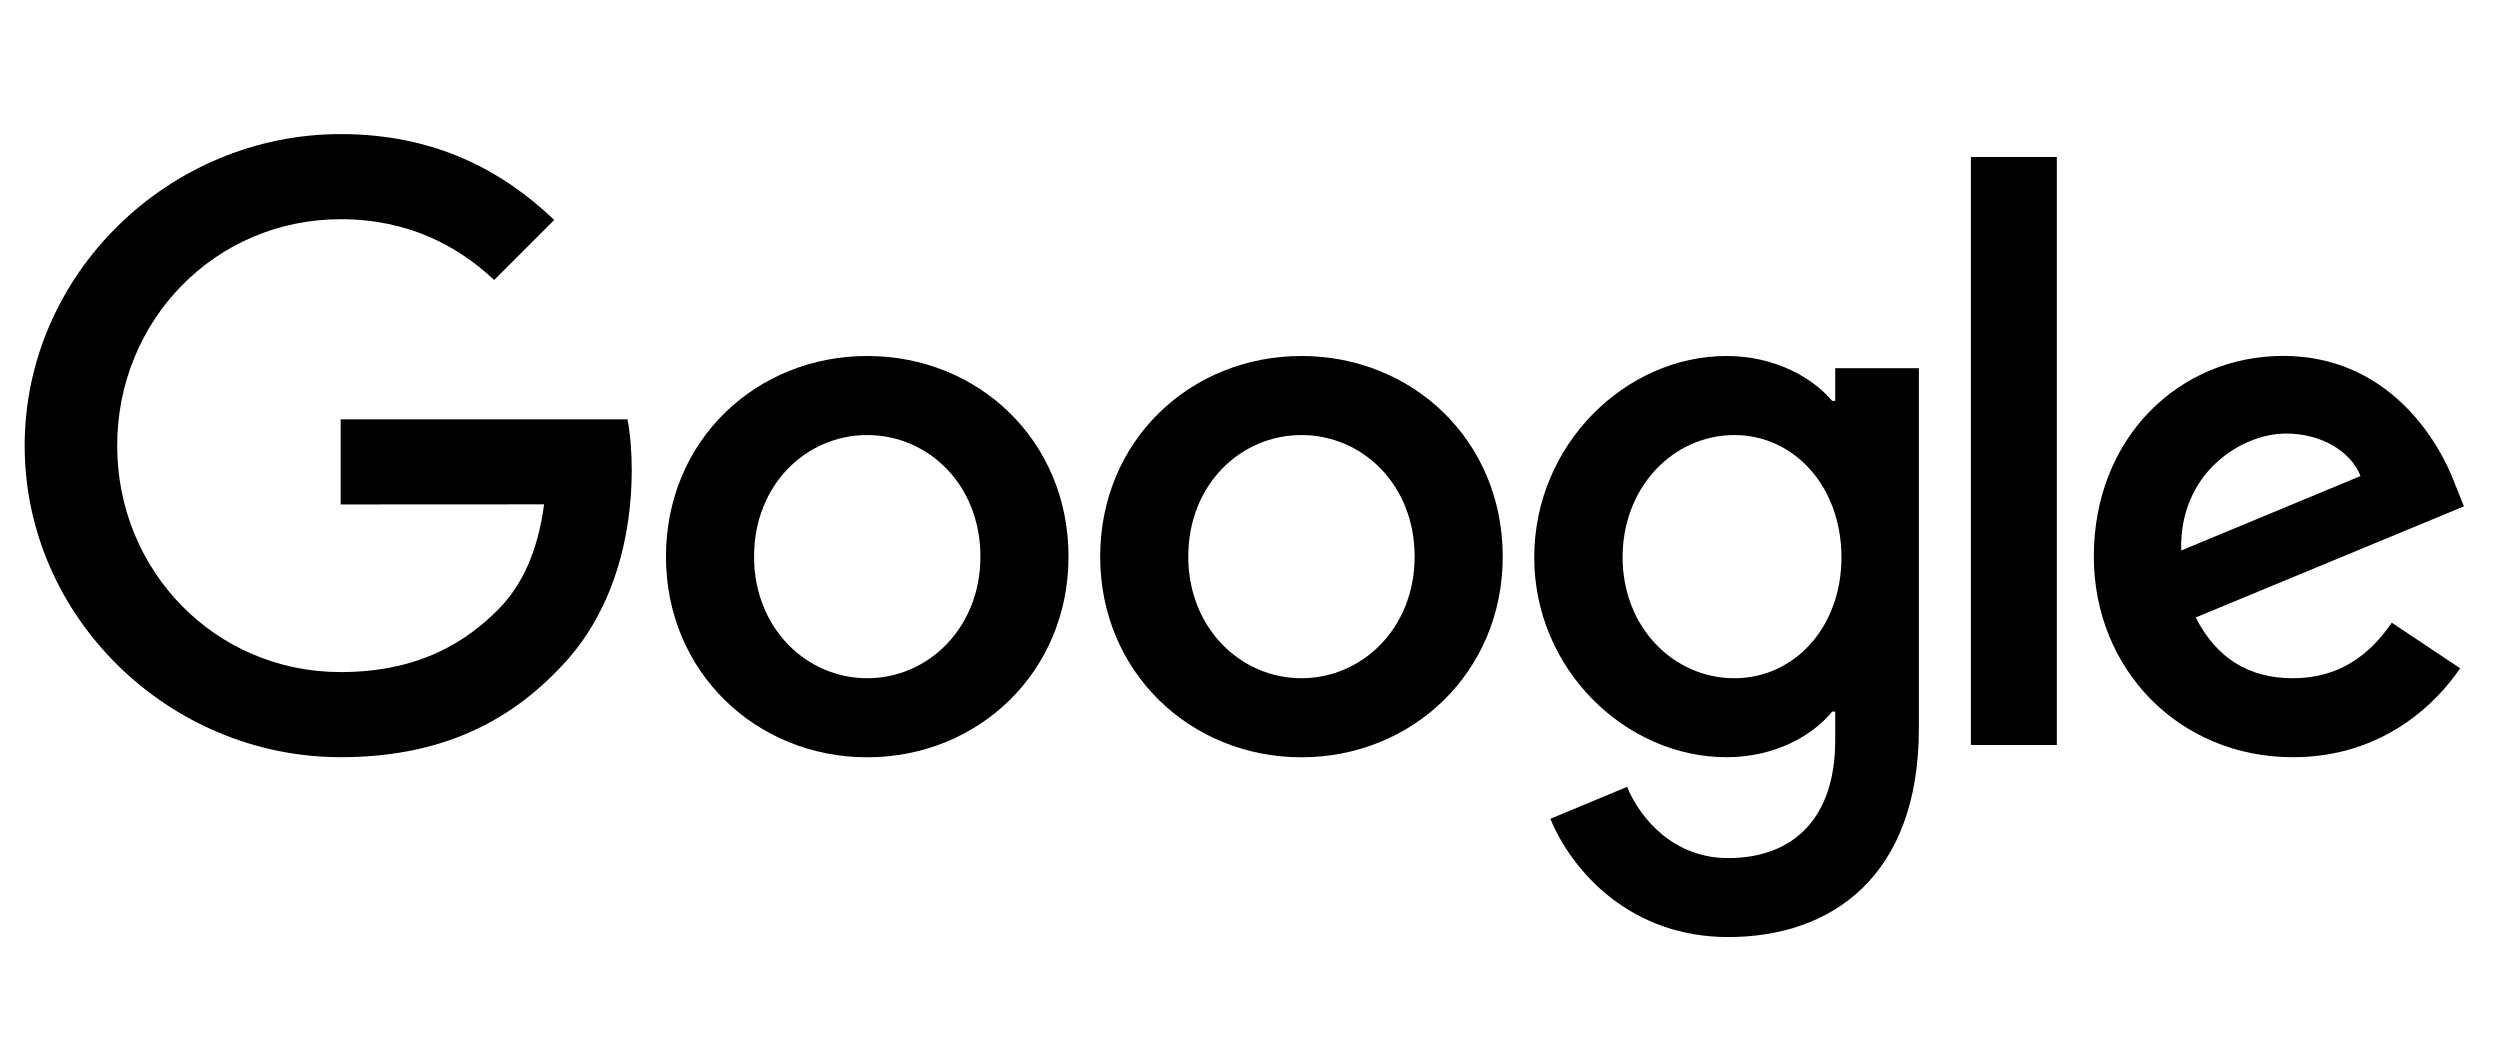
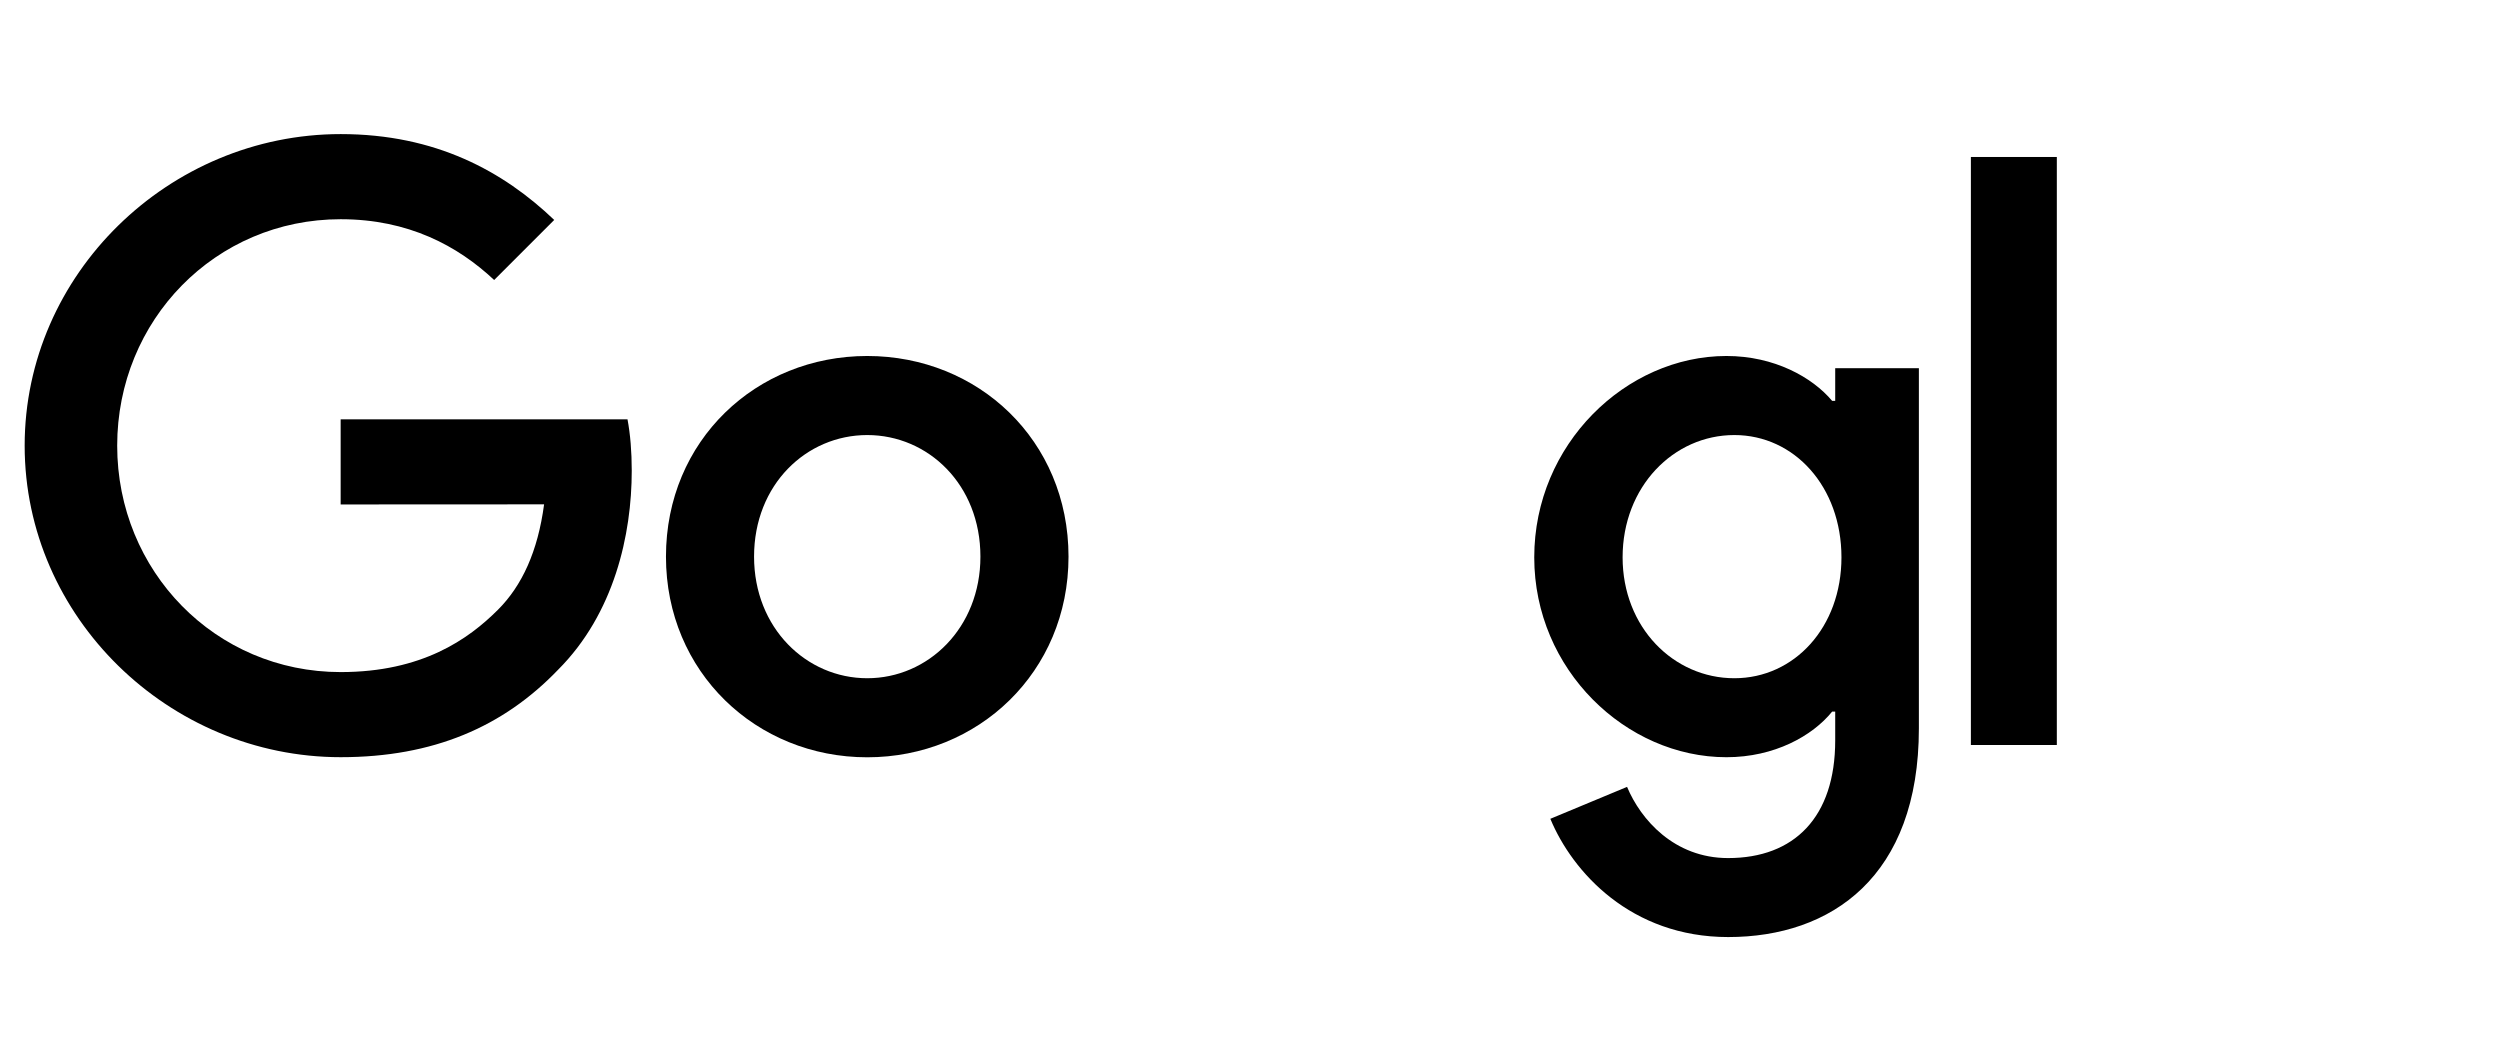
<svg xmlns="http://www.w3.org/2000/svg" width="96" height="40" viewBox="0 0 96 40" fill="none">
  <g id="google">
    <path id="Vector" d="M41.031 21.375C41.031 25.811 37.561 29.08 33.302 29.08C29.043 29.08 25.573 25.811 25.573 21.375C25.573 16.908 29.043 13.67 33.302 13.67C37.561 13.67 41.031 16.908 41.031 21.375ZM37.648 21.375C37.648 18.603 35.636 16.706 33.302 16.706C30.968 16.706 28.956 18.603 28.956 21.375C28.956 24.12 30.968 26.044 33.302 26.044C35.636 26.044 37.648 24.116 37.648 21.375Z" fill="black" />
-     <path id="Vector_2" d="M57.705 21.375C57.705 25.811 54.235 29.08 49.976 29.08C45.717 29.08 42.247 25.811 42.247 21.375C42.247 16.912 45.717 13.67 49.976 13.67C54.235 13.67 57.705 16.908 57.705 21.375ZM54.322 21.375C54.322 18.603 52.311 16.706 49.976 16.706C47.642 16.706 45.63 18.603 45.63 21.375C45.63 24.12 47.642 26.044 49.976 26.044C52.311 26.044 54.322 24.116 54.322 21.375Z" fill="black" />
    <path id="Vector_3" d="M73.685 14.136V27.968C73.685 33.659 70.329 35.983 66.362 35.983C62.628 35.983 60.38 33.485 59.533 31.442L62.479 30.216C63.003 31.47 64.288 32.95 66.359 32.95C68.898 32.95 70.472 31.383 70.472 28.434V27.326H70.354C69.597 28.26 68.138 29.077 66.296 29.077C62.444 29.077 58.915 25.721 58.915 21.403C58.915 17.054 62.444 13.67 66.296 13.67C68.134 13.67 69.593 14.487 70.354 15.393H70.472V14.139H73.685V14.136ZM70.712 21.403C70.712 18.69 68.902 16.706 66.599 16.706C64.264 16.706 62.308 18.69 62.308 21.403C62.308 24.088 64.264 26.044 66.599 26.044C68.902 26.044 70.712 24.088 70.712 21.403Z" fill="black" />
-     <path id="Vector_4" d="M78.982 6.028V28.608H75.682V6.028H78.982Z" fill="black" />
-     <path id="Vector_5" d="M91.843 23.911L94.469 25.662C93.621 26.916 91.579 29.077 88.049 29.077C83.672 29.077 80.403 25.693 80.403 21.372C80.403 16.79 83.7 13.667 87.671 13.667C91.669 13.667 93.624 16.849 94.264 18.569L94.615 19.444L84.315 23.71C85.103 25.256 86.33 26.044 88.049 26.044C89.772 26.044 90.967 25.197 91.843 23.911ZM83.759 21.139L90.644 18.28C90.265 17.318 89.126 16.648 87.785 16.648C86.066 16.648 83.672 18.166 83.759 21.139Z" fill="black" />
+     <path id="Vector_4" d="M78.982 6.028V28.608H75.682V6.028H78.982" fill="black" />
    <path id="Vector_6" d="M13.081 19.371V16.102H24.096C24.204 16.672 24.259 17.345 24.259 18.075C24.259 20.527 23.589 23.56 21.428 25.721C19.327 27.909 16.641 29.076 13.084 29.076C6.491 29.076 0.947 23.706 0.947 17.113C0.947 10.519 6.491 5.149 13.084 5.149C16.732 5.149 19.33 6.58 21.282 8.446L18.976 10.752C17.576 9.439 15.679 8.418 13.081 8.418C8.266 8.418 4.5 12.298 4.5 17.113C4.5 21.927 8.266 25.808 13.081 25.808C16.204 25.808 17.982 24.553 19.122 23.414C20.046 22.49 20.654 21.17 20.893 19.367L13.081 19.371Z" fill="black" />
  </g>
</svg>